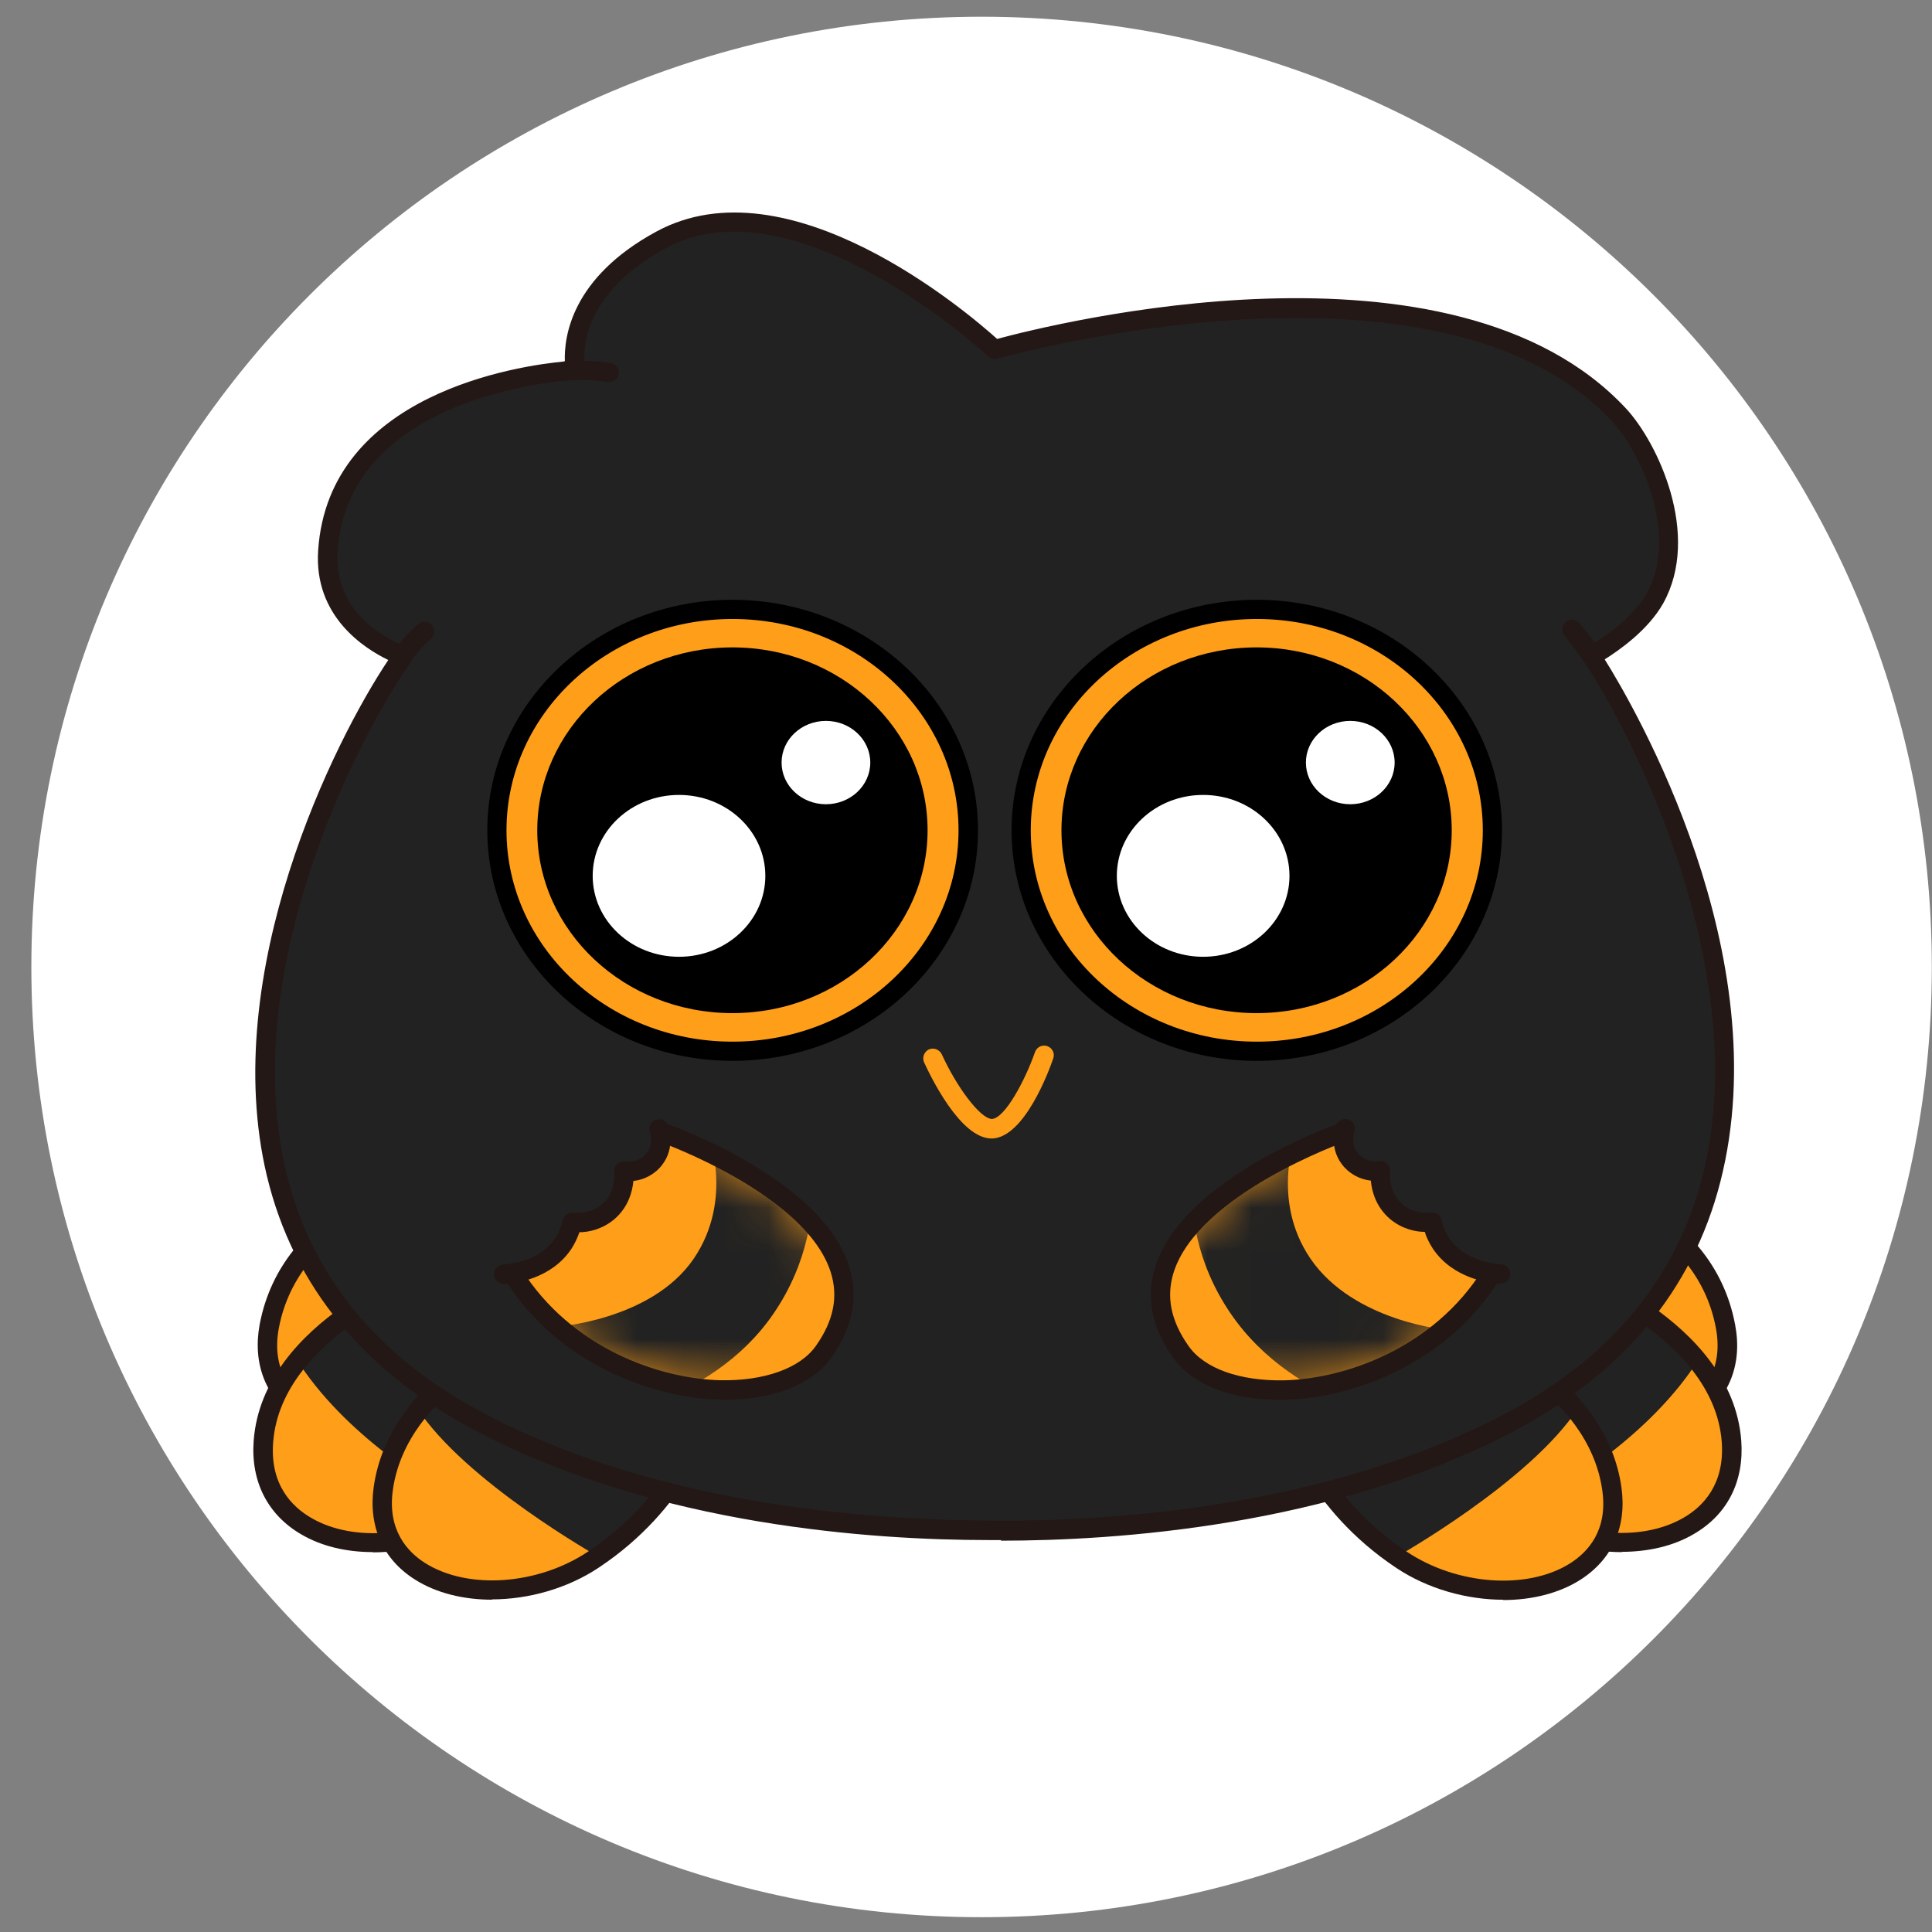
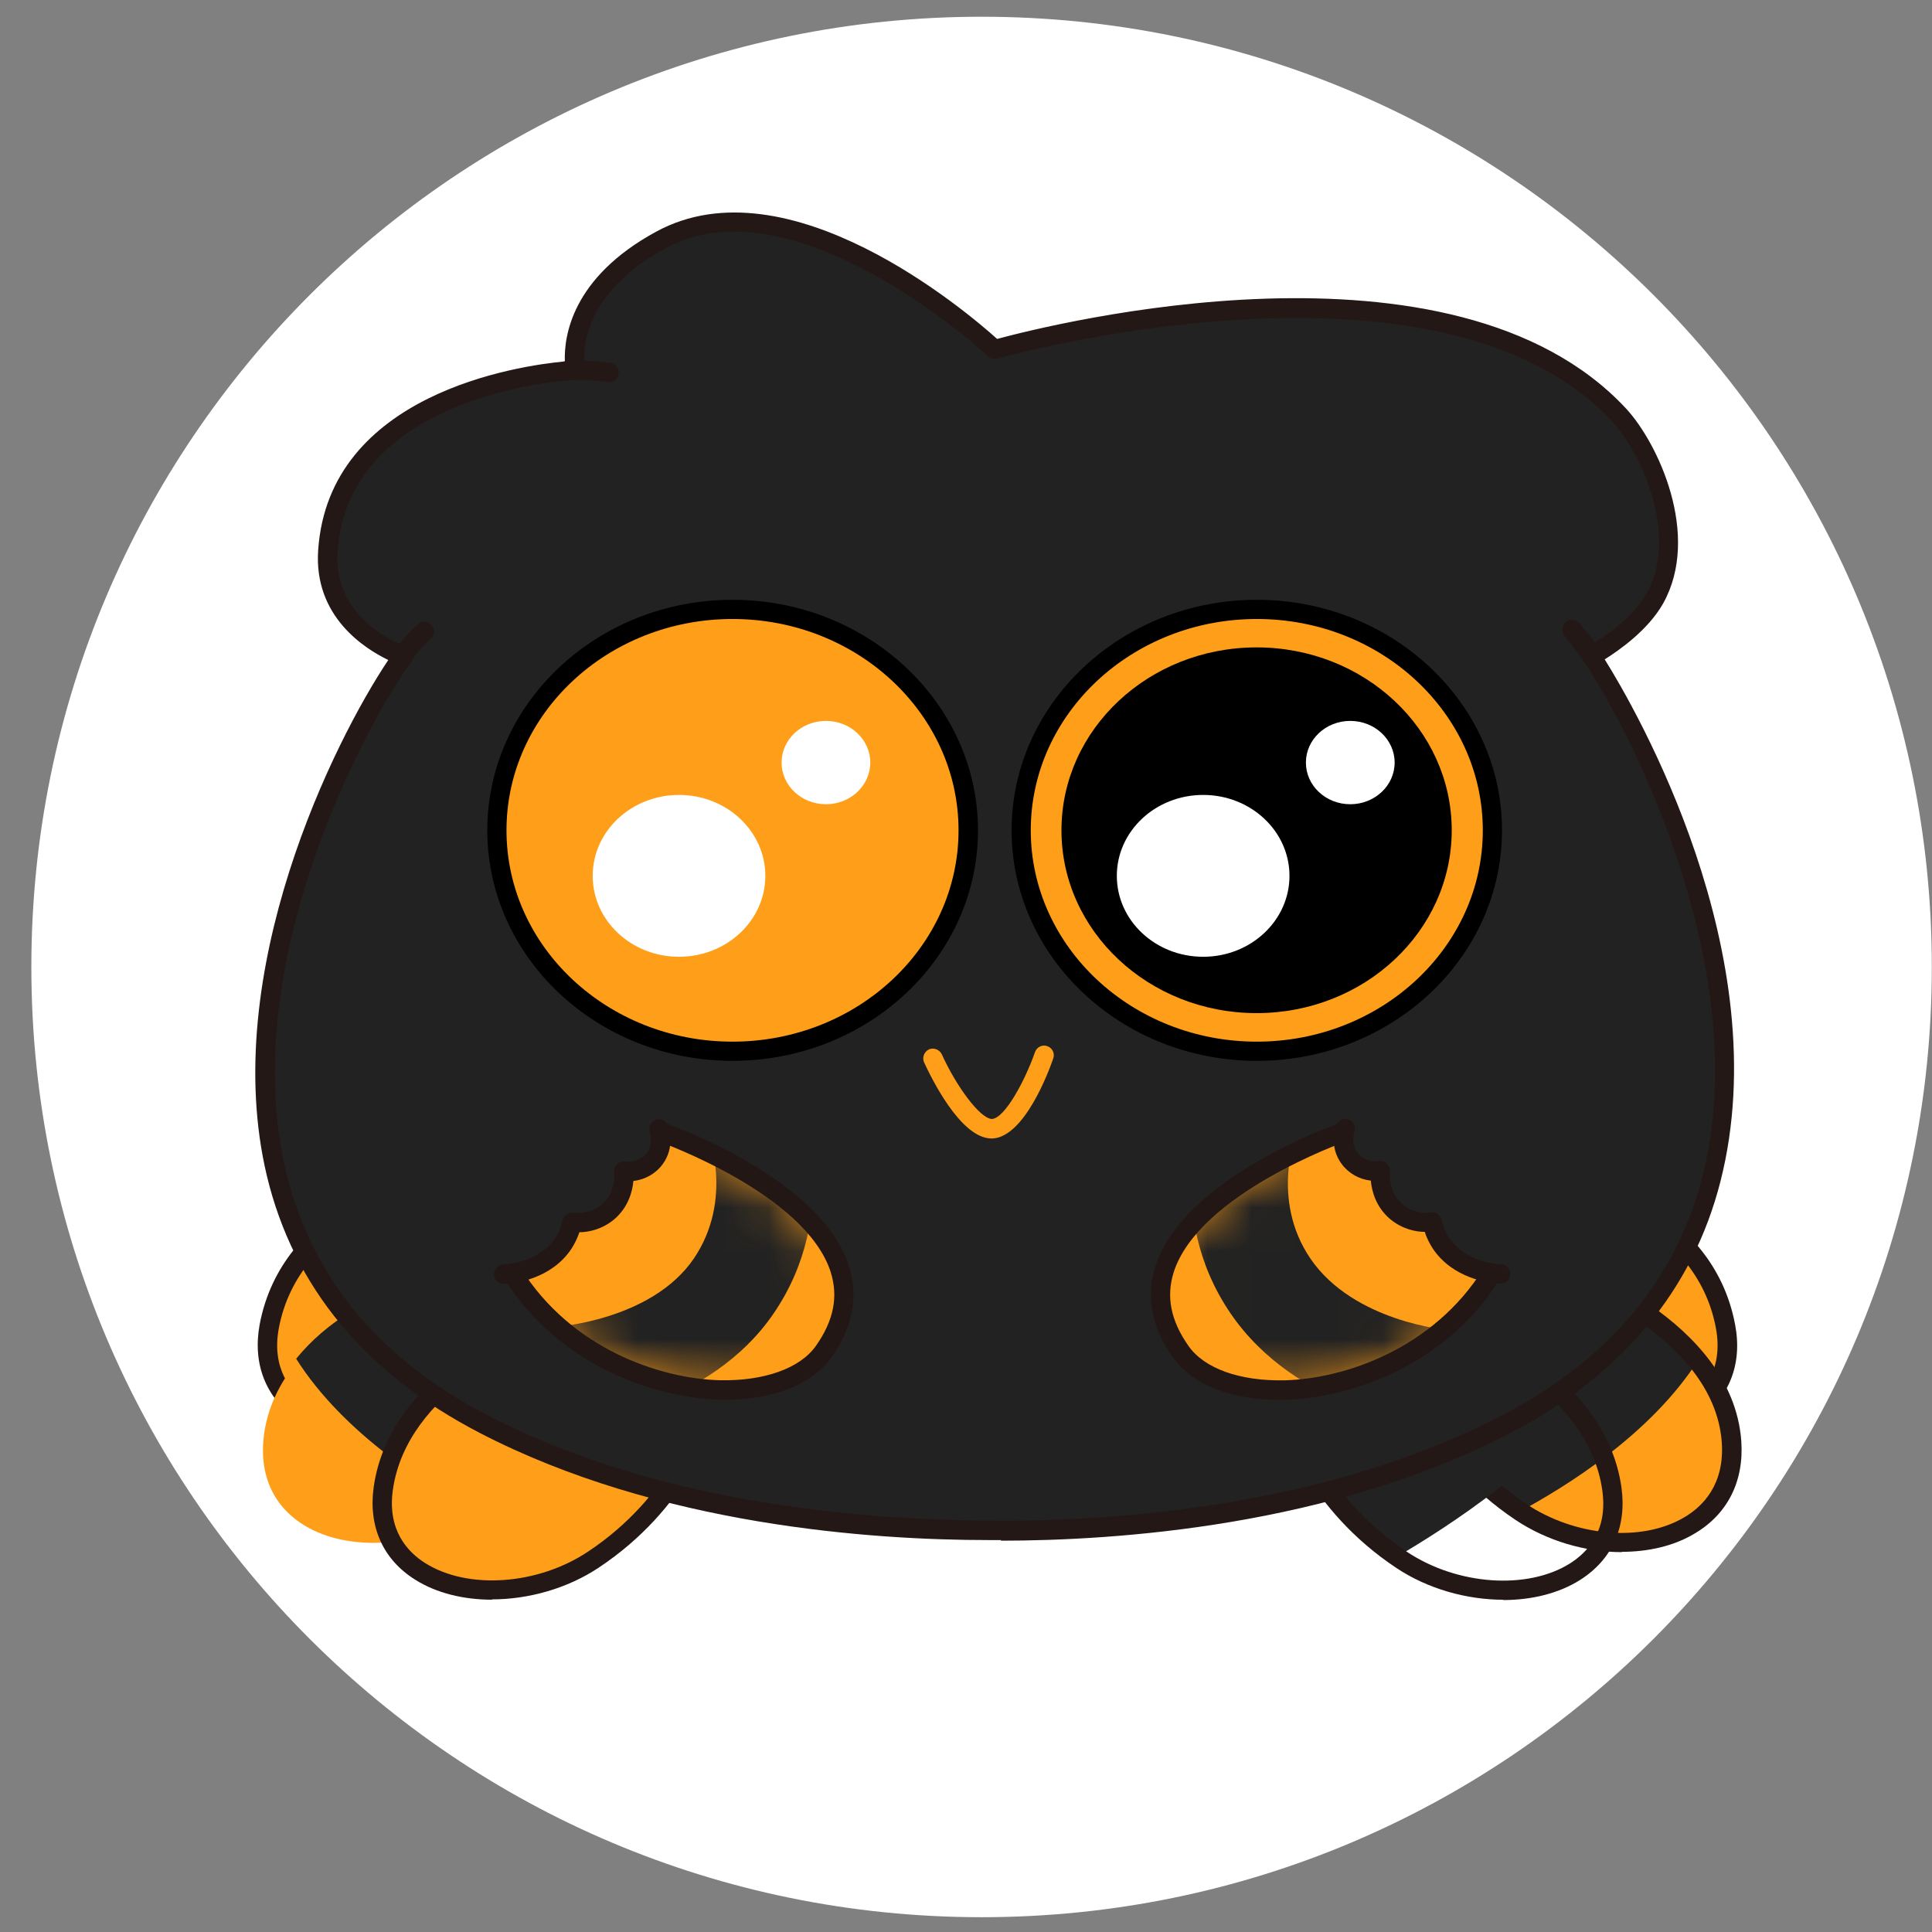
<svg xmlns="http://www.w3.org/2000/svg" fill="none" viewBox="0 0 44 44" height="44" width="44">
  <rect x="0" y="0" width="44" height="44" fill="#808080" stroke="none" />
  <g clip-path="url(#clip0_25_206)">
    <path fill="white" d="M22.355 43.663C34.307 43.663 43.996 33.974 43.996 22.022C43.996 10.07 34.307 0.381 22.355 0.381C10.403 0.381 0.714 10.07 0.714 22.022C0.714 33.974 10.403 43.663 22.355 43.663Z" />
    <path fill="#FF9E18" d="M9.613 26.951C9.613 26.951 6.629 27.559 6.138 30.201C5.701 32.529 8.759 33.307 10.828 32.112C12.896 30.918 13.531 29.108 13.531 29.108" />
-     <path fill="#222222" d="M12.48 30.691C10.392 29.879 8.931 28.117 8.398 27.401C8.364 27.346 6.985 28.356 7.012 28.404C7.995 30.152 9.859 31.497 10.883 32.138C10.903 32.152 12.508 30.705 12.474 30.691H12.48Z" />
+     <path fill="#222222" d="M12.48 30.691C10.392 29.879 8.931 28.117 8.398 27.401C8.364 27.346 6.985 28.356 7.012 28.404C7.995 30.152 9.859 31.497 10.883 32.138C10.903 32.152 12.508 30.705 12.474 30.691H12.48" />
    <path fill="#231815" d="M8.726 32.897C7.996 32.897 7.292 32.706 6.76 32.331C6.05 31.826 5.75 31.061 5.913 30.167C6.432 27.409 9.436 26.767 9.566 26.74C9.682 26.712 9.798 26.794 9.825 26.91C9.852 27.026 9.771 27.149 9.655 27.17C9.627 27.17 6.815 27.784 6.35 30.249C6.18 31.163 6.617 31.696 7.013 31.976C7.941 32.631 9.532 32.611 10.706 31.928C12.672 30.788 13.307 29.061 13.314 29.047C13.355 28.931 13.484 28.869 13.594 28.91C13.703 28.951 13.771 29.075 13.73 29.191C13.703 29.266 13.041 31.088 10.924 32.31C10.248 32.699 9.463 32.897 8.712 32.897H8.726Z" />
    <path fill="#FF9E18" d="M9.915 28.91C9.915 28.91 6.194 30.18 5.996 32.836C5.819 35.198 8.822 35.764 10.802 34.433C12.782 33.102 13.301 31.259 13.301 31.259" />
    <path fill="#222222" d="M12.363 32.903C10.131 32.2 8.533 30.473 8.021 29.852C7.509 30.159 7.086 30.527 6.745 30.944C7.83 32.664 9.789 33.866 10.868 34.446C10.889 34.453 12.397 32.91 12.356 32.896L12.363 32.903Z" />
-     <path fill="#231815" d="M8.494 35.348C7.893 35.348 7.327 35.218 6.862 34.945C6.098 34.501 5.709 33.743 5.777 32.815C5.982 30.043 9.682 28.753 9.846 28.698C9.962 28.657 10.085 28.719 10.126 28.835C10.166 28.951 10.105 29.074 9.989 29.115C9.955 29.128 6.405 30.371 6.221 32.849C6.146 33.812 6.651 34.317 7.088 34.569C8.057 35.136 9.573 34.999 10.685 34.248C12.57 32.986 13.095 31.217 13.095 31.197C13.129 31.081 13.252 31.012 13.368 31.047C13.484 31.081 13.553 31.204 13.518 31.32C13.498 31.395 12.952 33.259 10.924 34.617C10.201 35.102 9.32 35.354 8.494 35.354V35.348Z" />
    <path fill="#FF9E18" d="M12.021 30.344C12.021 30.344 9.065 31.456 8.724 33.907C8.396 36.249 11.536 36.85 13.523 35.525C15.509 34.201 16.035 32.364 16.035 32.364" />
-     <path fill="#222222" d="M15.145 34.077C15.145 34.077 11.383 31.66 10.809 30.97C10.769 30.923 9.458 32.015 9.492 32.056C10.584 33.742 13.636 35.456 13.636 35.456L15.138 34.07L15.145 34.077Z" />
    <path fill="#231815" d="M11.207 36.432C10.558 36.432 9.937 36.282 9.452 35.974C8.722 35.517 8.387 34.766 8.51 33.872C8.865 31.319 11.821 30.178 11.944 30.131C12.06 30.09 12.183 30.144 12.231 30.26C12.272 30.377 12.217 30.499 12.101 30.547C12.074 30.561 9.268 31.646 8.947 33.933C8.818 34.848 9.282 35.346 9.685 35.599C10.661 36.213 12.258 36.097 13.398 35.333C15.289 34.077 15.822 32.308 15.822 32.295C15.856 32.179 15.979 32.111 16.095 32.145C16.211 32.179 16.279 32.302 16.245 32.418C16.225 32.493 15.672 34.35 13.637 35.701C12.92 36.179 12.033 36.425 11.2 36.425L11.207 36.432Z" />
    <path fill="#FF9E18" d="M35.831 26.951C35.831 26.951 38.814 27.559 39.306 30.201C39.742 32.529 36.684 33.307 34.615 32.112C32.547 30.918 31.912 29.108 31.912 29.108" />
    <path fill="#222222" d="M32.957 30.691C35.046 29.879 36.507 28.117 37.039 27.401C37.074 27.346 38.453 28.356 38.425 28.404C37.442 30.152 35.579 31.497 34.555 32.138C34.534 32.152 32.93 30.705 32.964 30.691H32.957Z" />
    <path fill="#231815" d="M36.717 32.897C35.966 32.897 35.188 32.699 34.505 32.31C32.395 31.088 31.726 29.272 31.699 29.191C31.658 29.075 31.72 28.951 31.836 28.91C31.952 28.869 32.075 28.931 32.115 29.047C32.115 29.068 32.757 30.795 34.723 31.928C35.904 32.611 37.495 32.631 38.417 31.976C38.813 31.696 39.249 31.163 39.079 30.249C38.621 27.784 35.802 27.177 35.775 27.17C35.659 27.142 35.577 27.026 35.604 26.91C35.631 26.794 35.747 26.712 35.864 26.74C35.993 26.767 38.997 27.409 39.516 30.167C39.687 31.061 39.386 31.832 38.669 32.331C38.137 32.706 37.44 32.897 36.703 32.897H36.717Z" />
    <path fill="#FF9E18" d="M35.527 28.91C35.527 28.91 39.248 30.18 39.446 32.836C39.623 35.198 36.619 35.764 34.639 34.433C32.66 33.102 32.141 31.259 32.141 31.259" />
    <path fill="#222222" d="M33.077 32.903C35.309 32.2 36.907 30.473 37.419 29.852C37.931 30.159 38.354 30.527 38.695 30.944C37.61 32.664 35.651 33.866 34.572 34.446C34.551 34.453 33.043 32.91 33.084 32.896L33.077 32.903Z" />
    <path fill="#231815" d="M36.939 35.349C36.113 35.349 35.233 35.096 34.509 34.611C32.481 33.253 31.942 31.396 31.915 31.314C31.881 31.198 31.949 31.075 32.065 31.041C32.181 31.007 32.304 31.075 32.338 31.191C32.338 31.212 32.864 32.98 34.748 34.243C35.861 34.993 37.376 35.13 38.346 34.563C38.782 34.311 39.281 33.806 39.212 32.843C39.028 30.365 35.478 29.122 35.444 29.109C35.328 29.068 35.267 28.945 35.308 28.829C35.349 28.713 35.471 28.651 35.587 28.692C35.745 28.747 39.445 30.044 39.656 32.809C39.724 33.737 39.342 34.495 38.571 34.939C38.107 35.212 37.533 35.342 36.932 35.342L36.939 35.349Z" />
-     <path fill="#FF9E18" d="M33.425 30.344C33.425 30.344 36.381 31.456 36.722 33.907C37.05 36.249 33.91 36.85 31.923 35.525C29.936 34.201 29.411 32.364 29.411 32.364" />
    <path fill="#222222" d="M30.296 34.077C30.296 34.077 34.057 31.66 34.631 30.97C34.672 30.923 35.983 32.015 35.949 32.056C34.856 33.742 31.805 35.456 31.805 35.456L30.303 34.07L30.296 34.077Z" />
    <path fill="#231815" d="M34.239 36.433C33.406 36.433 32.518 36.187 31.801 35.709C29.767 34.358 29.221 32.501 29.193 32.425C29.159 32.309 29.227 32.187 29.344 32.152C29.46 32.118 29.582 32.187 29.617 32.303C29.617 32.323 30.149 34.084 32.04 35.34C33.187 36.105 34.785 36.214 35.754 35.607C36.164 35.347 36.621 34.856 36.491 33.941C36.17 31.654 33.365 30.562 33.337 30.555C33.221 30.514 33.167 30.384 33.208 30.268C33.248 30.152 33.378 30.098 33.494 30.139C33.617 30.186 36.573 31.326 36.928 33.88C37.051 34.774 36.717 35.518 35.986 35.982C35.501 36.289 34.88 36.44 34.232 36.44L34.239 36.433Z" />
    <path fill="#222222" d="M36.247 14.934C36.247 14.934 37.265 14.395 37.695 13.63C38.466 12.244 37.626 10.251 36.882 9.452C32.793 5.056 22.662 7.964 22.662 7.964C22.662 7.964 18.19 3.772 15.064 5.472C12.736 6.735 13.118 8.442 13.118 8.442C13.118 8.442 7.732 8.653 7.472 12.558C7.349 14.361 9.186 14.948 9.186 14.948C7.677 17.044 2.004 27.775 11.022 32.452C15.487 34.766 20.866 34.875 22.662 34.868C24.457 34.875 29.83 34.766 34.302 32.452C43.088 27.898 37.913 17.412 36.254 14.948L36.247 14.934Z" />
    <path fill="#231815" d="M22.804 35.074C22.702 35.074 22.613 35.074 22.511 35.074C19.875 35.074 14.994 34.747 10.919 32.63C8.318 31.279 6.686 29.313 6.078 26.78C4.972 22.144 7.621 16.854 8.843 15.031C8.304 14.771 7.143 14.041 7.246 12.532C7.485 8.962 11.806 8.327 12.864 8.231C12.844 7.678 13.008 6.327 14.946 5.275C17.957 3.637 22.026 7.105 22.709 7.719C23.924 7.392 33.092 5.071 37.031 9.303C37.755 10.082 38.745 12.184 37.878 13.741C37.536 14.348 36.881 14.806 36.546 15.017C37.243 16.13 40.499 21.748 39.181 26.91C38.547 29.395 36.935 31.32 34.382 32.644C30.3 34.76 25.425 35.088 22.79 35.088L22.804 35.074ZM22.661 34.631C25.234 34.651 30.129 34.351 34.198 32.241C36.628 30.978 38.171 29.149 38.772 26.794C39.946 22.192 37.215 16.765 36.069 15.058C36.034 15.004 36.021 14.942 36.034 14.881C36.048 14.819 36.089 14.771 36.144 14.737C36.15 14.737 37.106 14.219 37.502 13.515C38.253 12.171 37.345 10.273 36.717 9.597C32.764 5.35 22.818 8.136 22.715 8.17C22.64 8.19 22.558 8.17 22.504 8.115C22.463 8.074 18.114 4.053 15.165 5.651C13.021 6.811 13.315 8.313 13.328 8.375C13.342 8.436 13.328 8.504 13.287 8.559C13.246 8.614 13.185 8.641 13.124 8.648C13.069 8.648 7.935 8.9 7.689 12.56C7.58 14.171 9.232 14.717 9.253 14.724C9.321 14.744 9.376 14.799 9.396 14.867C9.417 14.935 9.41 15.01 9.369 15.065C8.27 16.587 5.396 21.994 6.515 26.684C7.089 29.087 8.638 30.958 11.123 32.241C15.192 34.351 20.08 34.624 22.661 34.631Z" />
    <path fill="#222222" d="M12.874 8.45C13.011 8.436 13.154 8.429 13.318 8.436C13.523 8.436 13.714 8.457 13.871 8.484" />
    <path fill="#231815" d="M13.872 8.702C13.872 8.702 13.852 8.702 13.838 8.702C13.667 8.675 13.49 8.661 13.312 8.654C13.162 8.654 13.026 8.654 12.896 8.668C12.773 8.668 12.664 8.593 12.657 8.47C12.643 8.347 12.732 8.238 12.855 8.231C12.998 8.218 13.149 8.211 13.319 8.218C13.517 8.218 13.708 8.238 13.906 8.265C14.029 8.286 14.111 8.395 14.091 8.518C14.077 8.627 13.981 8.702 13.872 8.702Z" />
    <path fill="#222222" d="M9.672 14.375C9.569 14.464 9.467 14.573 9.358 14.696C9.29 14.778 9.228 14.853 9.18 14.928" />
    <path fill="#231815" d="M9.174 15.153C9.133 15.153 9.085 15.139 9.044 15.112C8.942 15.044 8.921 14.9 8.99 14.805C9.044 14.723 9.113 14.641 9.181 14.559C9.297 14.422 9.406 14.313 9.515 14.218C9.604 14.136 9.747 14.143 9.829 14.231C9.911 14.32 9.904 14.463 9.816 14.545C9.72 14.627 9.625 14.73 9.522 14.846C9.461 14.921 9.406 14.996 9.351 15.064C9.311 15.126 9.242 15.16 9.174 15.16V15.153Z" />
    <path fill="#222222" d="M35.799 14.348C35.874 14.436 35.95 14.532 36.025 14.634C36.1 14.737 36.175 14.839 36.25 14.935" />
    <path fill="#231815" d="M36.245 15.154C36.176 15.154 36.108 15.12 36.067 15.058C35.999 14.963 35.924 14.86 35.849 14.758C35.774 14.662 35.699 14.567 35.63 14.478C35.555 14.383 35.569 14.246 35.657 14.164C35.753 14.089 35.89 14.103 35.972 14.191C36.047 14.287 36.122 14.383 36.204 14.478C36.286 14.581 36.361 14.69 36.429 14.785C36.497 14.888 36.477 15.024 36.374 15.092C36.333 15.12 36.292 15.133 36.245 15.133V15.154Z" />
    <path fill="#FF9E18" d="M16.681 23.94C19.645 23.94 22.047 21.687 22.047 18.908C22.047 16.13 19.645 13.877 16.681 13.877C13.718 13.877 11.315 16.13 11.315 18.908C11.315 21.687 13.718 23.94 16.681 23.94Z" />
    <path fill="black" d="M16.682 24.16C13.603 24.16 11.098 21.805 11.098 18.91C11.098 16.015 13.603 13.66 16.682 13.66C19.761 13.66 22.273 16.015 22.273 18.91C22.273 21.805 19.768 24.16 16.682 24.16ZM16.682 14.097C13.842 14.097 11.535 16.254 11.535 18.91C11.535 21.566 13.842 23.723 16.682 23.723C19.522 23.723 21.83 21.566 21.83 18.91C21.83 16.254 19.522 14.097 16.682 14.097Z" />
-     <path fill="black" d="M16.681 23.073C19.135 23.073 21.125 21.208 21.125 18.909C21.125 16.609 19.135 14.744 16.681 14.744C14.226 14.744 12.236 16.609 12.236 18.909C12.236 21.208 14.226 23.073 16.681 23.073Z" />
    <path fill="white" d="M15.464 21.79C16.549 21.79 17.43 20.965 17.43 19.947C17.43 18.929 16.549 18.104 15.464 18.104C14.378 18.104 13.498 18.929 13.498 19.947C13.498 20.965 14.378 21.79 15.464 21.79Z" />
    <path fill="white" d="M18.81 18.316C19.368 18.316 19.82 17.891 19.82 17.367C19.82 16.843 19.368 16.418 18.81 16.418C18.252 16.418 17.8 16.843 17.8 17.367C17.8 17.891 18.252 18.316 18.81 18.316Z" />
    <path fill="#FF9E18" d="M28.622 23.94C31.586 23.94 33.988 21.687 33.988 18.908C33.988 16.13 31.586 13.877 28.622 13.877C25.659 13.877 23.256 16.13 23.256 18.908C23.256 21.687 25.659 23.94 28.622 23.94Z" />
    <path fill="black" d="M28.623 24.16C25.544 24.16 23.038 21.805 23.038 18.91C23.038 16.015 25.544 13.66 28.623 13.66C31.702 13.66 34.207 16.015 34.207 18.91C34.207 21.805 31.702 24.16 28.623 24.16ZM28.623 14.097C25.783 14.097 23.475 16.254 23.475 18.91C23.475 21.566 25.783 23.723 28.623 23.723C31.463 23.723 33.77 21.566 33.77 18.91C33.77 16.254 31.463 14.097 28.623 14.097Z" />
    <path fill="black" d="M28.618 23.073C31.073 23.073 33.062 21.208 33.062 18.909C33.062 16.609 31.073 14.744 28.618 14.744C26.164 14.744 24.174 16.609 24.174 18.909C24.174 21.208 26.164 23.073 28.618 23.073Z" />
    <path fill="white" d="M27.401 21.79C28.487 21.79 29.367 20.965 29.367 19.947C29.367 18.929 28.487 18.104 27.401 18.104C26.315 18.104 25.435 18.929 25.435 19.947C25.435 20.965 26.315 21.79 27.401 21.79Z" />
    <path fill="white" d="M30.751 18.316C31.309 18.316 31.762 17.891 31.762 17.367C31.762 16.843 31.309 16.418 30.751 16.418C30.193 16.418 29.741 16.843 29.741 17.367C29.741 17.891 30.193 18.316 30.751 18.316Z" />
    <path fill="#FF9E18" d="M22.581 25.928C21.864 25.928 21.181 24.487 21.045 24.194C20.997 24.085 21.045 23.955 21.154 23.9C21.263 23.852 21.393 23.9 21.448 24.009C21.775 24.733 22.315 25.471 22.588 25.484C22.888 25.471 23.352 24.59 23.571 23.962C23.612 23.846 23.735 23.784 23.851 23.825C23.967 23.866 24.028 23.989 23.987 24.105C23.885 24.405 23.332 25.887 22.608 25.928C22.601 25.928 22.588 25.928 22.581 25.928Z" />
    <path fill="#FF9E18" d="M11.686 29.026C13.488 31.9 17.68 32.33 18.765 30.78C20.847 27.818 15.086 25.797 15.086 25.797" />
    <path fill="#222222" d="M15.012 25.701C15.012 25.701 15.135 26.077 14.917 26.377C14.76 26.596 14.487 26.705 14.214 26.664C14.214 26.712 14.268 27.237 13.852 27.592C13.511 27.879 13.108 27.838 13.04 27.831C13.005 27.974 12.951 28.145 12.835 28.316C12.411 28.951 11.606 29.012 11.476 29.019" />
    <path fill="#221714" d="M11.469 29.237C11.352 29.237 11.257 29.148 11.25 29.032C11.243 28.91 11.339 28.807 11.455 28.8C11.646 28.787 12.302 28.712 12.643 28.2C12.725 28.077 12.779 27.94 12.813 27.79C12.841 27.681 12.943 27.606 13.059 27.619C13.121 27.626 13.442 27.653 13.701 27.435C14.036 27.155 13.988 26.718 13.988 26.698C13.981 26.629 14.001 26.561 14.056 26.513C14.104 26.466 14.179 26.445 14.24 26.452C14.431 26.479 14.623 26.404 14.732 26.254C14.889 26.042 14.8 25.79 14.8 25.783C14.759 25.667 14.821 25.544 14.937 25.503C15.053 25.462 15.176 25.523 15.216 25.64C15.237 25.687 15.38 26.131 15.087 26.52C14.93 26.732 14.684 26.868 14.425 26.896C14.404 27.135 14.309 27.496 13.988 27.77C13.708 28.002 13.401 28.063 13.196 28.063C13.148 28.2 13.087 28.329 13.011 28.445C12.554 29.128 11.728 29.23 11.482 29.244C11.482 29.244 11.475 29.244 11.469 29.244V29.237Z" />
    <mask height="7" width="9" y="25" x="11" maskUnits="userSpaceOnUse" style="mask-type:luminance" id="mask0_25_206">
      <path fill="white" d="M11.686 29.026C13.489 31.9 17.783 32.248 18.766 30.78C20.787 27.777 15.086 25.797 15.086 25.797" />
    </mask>
    <g mask="url(#mask0_25_206)">
      <path fill="#222222" d="M12.646 32.433C12.646 32.433 12.605 32.433 12.591 32.433L12.632 31.327V30.221C12.632 30.221 14.831 30.085 15.8 28.665C16.722 27.306 16.128 25.811 16.1 25.743L18.142 24.91C18.251 25.183 19.179 27.62 17.623 29.907C16.189 32.017 13.39 32.433 12.646 32.433Z" />
    </g>
    <path fill="#221714" d="M16.529 31.877C16.481 31.877 16.433 31.877 16.392 31.877C14.904 31.836 12.733 31.099 11.498 29.14C11.429 29.037 11.463 28.901 11.566 28.833C11.668 28.764 11.805 28.798 11.873 28.901C13.013 30.71 15.02 31.399 16.399 31.434C17.396 31.454 18.222 31.167 18.584 30.648C18.987 30.075 19.096 29.529 18.918 28.969C18.345 27.187 15.047 26.013 15.013 26C14.897 25.959 14.836 25.836 14.877 25.72C14.918 25.604 15.041 25.542 15.157 25.583C15.3 25.631 18.7 26.839 19.335 28.833C19.553 29.522 19.424 30.218 18.946 30.901C18.509 31.522 17.628 31.877 16.529 31.877Z" />
    <path fill="#FF9E18" d="M33.957 29.026C32.155 31.9 27.963 32.33 26.878 30.78C24.795 27.818 30.557 25.797 30.557 25.797" />
    <path fill="#222222" d="M30.632 25.701C30.632 25.701 30.509 26.077 30.727 26.377C30.884 26.596 31.157 26.705 31.43 26.664C31.43 26.712 31.376 27.237 31.792 27.592C32.134 27.879 32.536 27.838 32.605 27.831C32.639 27.974 32.693 28.145 32.809 28.316C33.233 28.951 34.038 29.012 34.168 29.019" />
    <path fill="#221714" d="M34.176 29.236C34.176 29.236 34.169 29.236 34.162 29.236C33.916 29.223 33.09 29.12 32.633 28.438C32.558 28.321 32.489 28.192 32.449 28.055C32.244 28.055 31.936 27.994 31.657 27.762C31.336 27.488 31.24 27.127 31.22 26.888C30.96 26.86 30.715 26.724 30.558 26.512C30.264 26.123 30.407 25.679 30.428 25.632C30.469 25.516 30.598 25.454 30.708 25.495C30.824 25.536 30.885 25.659 30.844 25.775C30.844 25.789 30.756 26.034 30.913 26.246C31.022 26.396 31.213 26.471 31.404 26.444C31.472 26.43 31.541 26.458 31.588 26.506C31.636 26.553 31.663 26.622 31.657 26.69C31.657 26.71 31.609 27.147 31.943 27.427C32.203 27.652 32.524 27.625 32.585 27.611C32.701 27.598 32.803 27.673 32.831 27.782C32.865 27.932 32.92 28.069 33.002 28.192C33.343 28.704 33.998 28.786 34.189 28.793C34.312 28.799 34.401 28.902 34.394 29.025C34.394 29.141 34.292 29.229 34.176 29.229V29.236Z" />
    <mask height="7" width="8" y="25" x="26" maskUnits="userSpaceOnUse" style="mask-type:luminance" id="mask1_25_206">
      <path fill="white" d="M33.961 29.026C32.159 31.9 27.864 32.248 26.881 30.78C24.861 27.777 30.561 25.797 30.561 25.797" />
    </mask>
    <g mask="url(#mask1_25_206)">
      <path fill="#222222" d="M32.958 32.495C32.344 32.495 29.504 32.085 28.022 29.907C26.466 27.62 27.394 25.183 27.503 24.91L29.545 25.75C29.517 25.811 28.923 27.313 29.845 28.665C30.828 30.105 32.958 30.29 32.978 30.29L32.938 31.02L32.992 32.502C32.992 32.502 32.965 32.502 32.951 32.502L32.958 32.495Z" />
    </g>
    <path fill="#221714" d="M29.121 31.879C28.015 31.879 27.141 31.524 26.704 30.903C26.226 30.22 26.09 29.524 26.315 28.834C26.956 26.841 30.349 25.633 30.493 25.585C30.609 25.544 30.732 25.605 30.773 25.721C30.814 25.838 30.752 25.96 30.636 26.001C30.602 26.015 27.305 27.189 26.731 28.971C26.554 29.531 26.663 30.077 27.066 30.651C27.427 31.169 28.24 31.456 29.25 31.436C30.629 31.401 32.643 30.712 33.776 28.903C33.838 28.8 33.974 28.766 34.084 28.834C34.186 28.896 34.22 29.032 34.152 29.142C32.923 31.101 30.745 31.845 29.257 31.879C29.209 31.879 29.162 31.879 29.121 31.879Z" />
  </g>
  <defs>
    <clipPath id="clip0_25_206">
      <rect transform="matrix(-1 0 0 1 44 0)" fill="white" height="44" width="44" />
    </clipPath>
  </defs>
</svg>